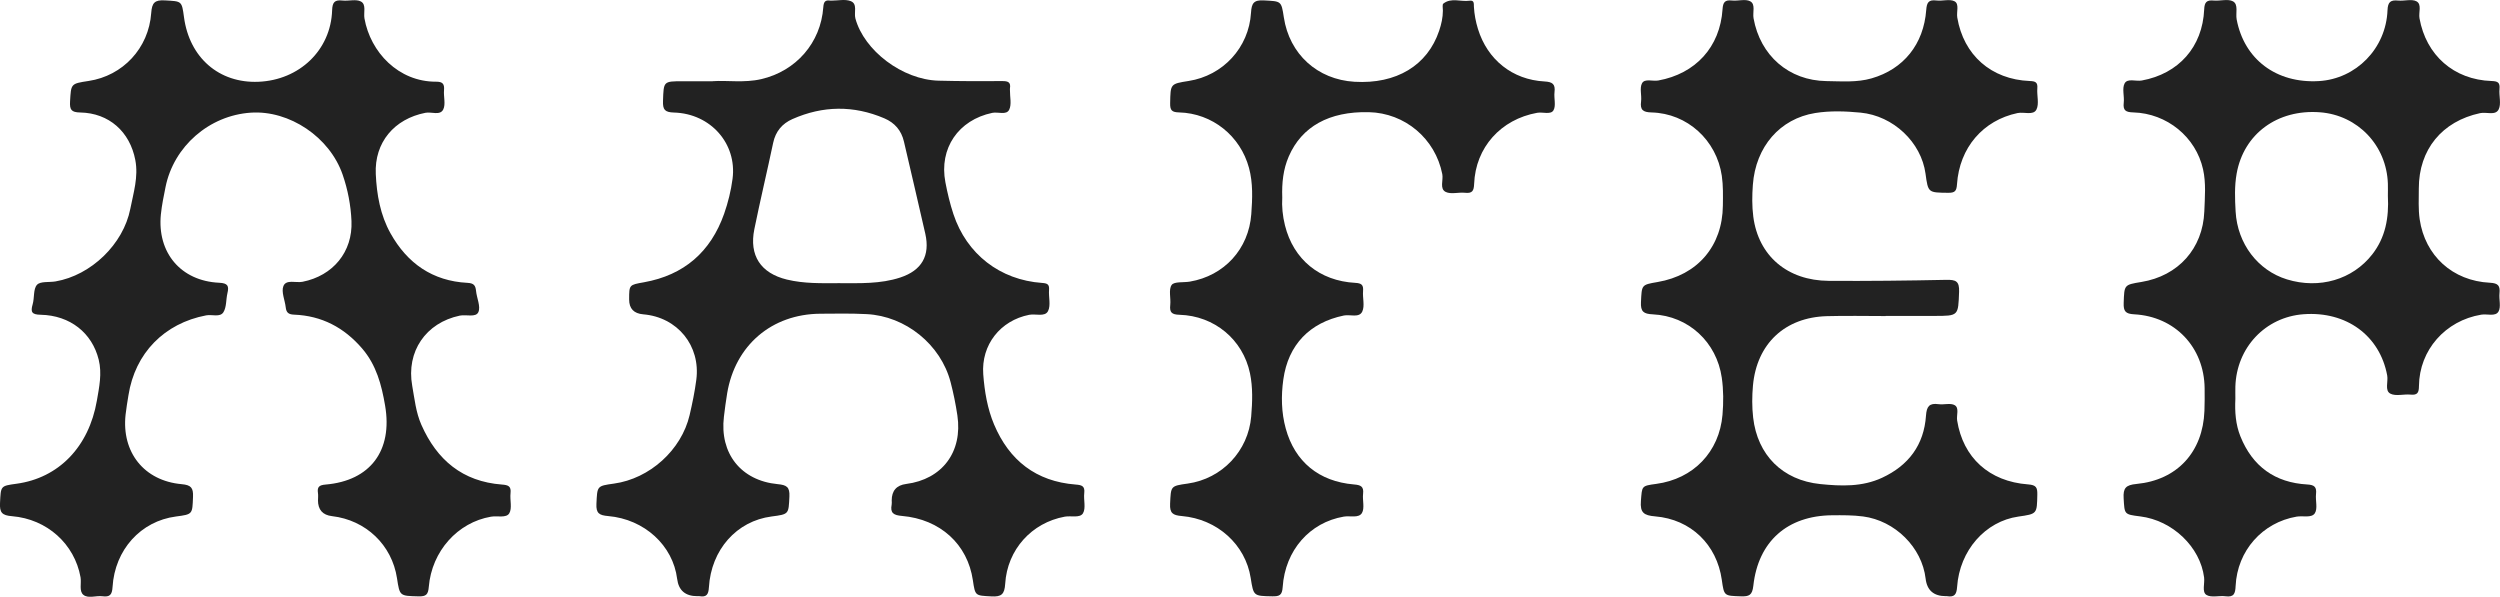
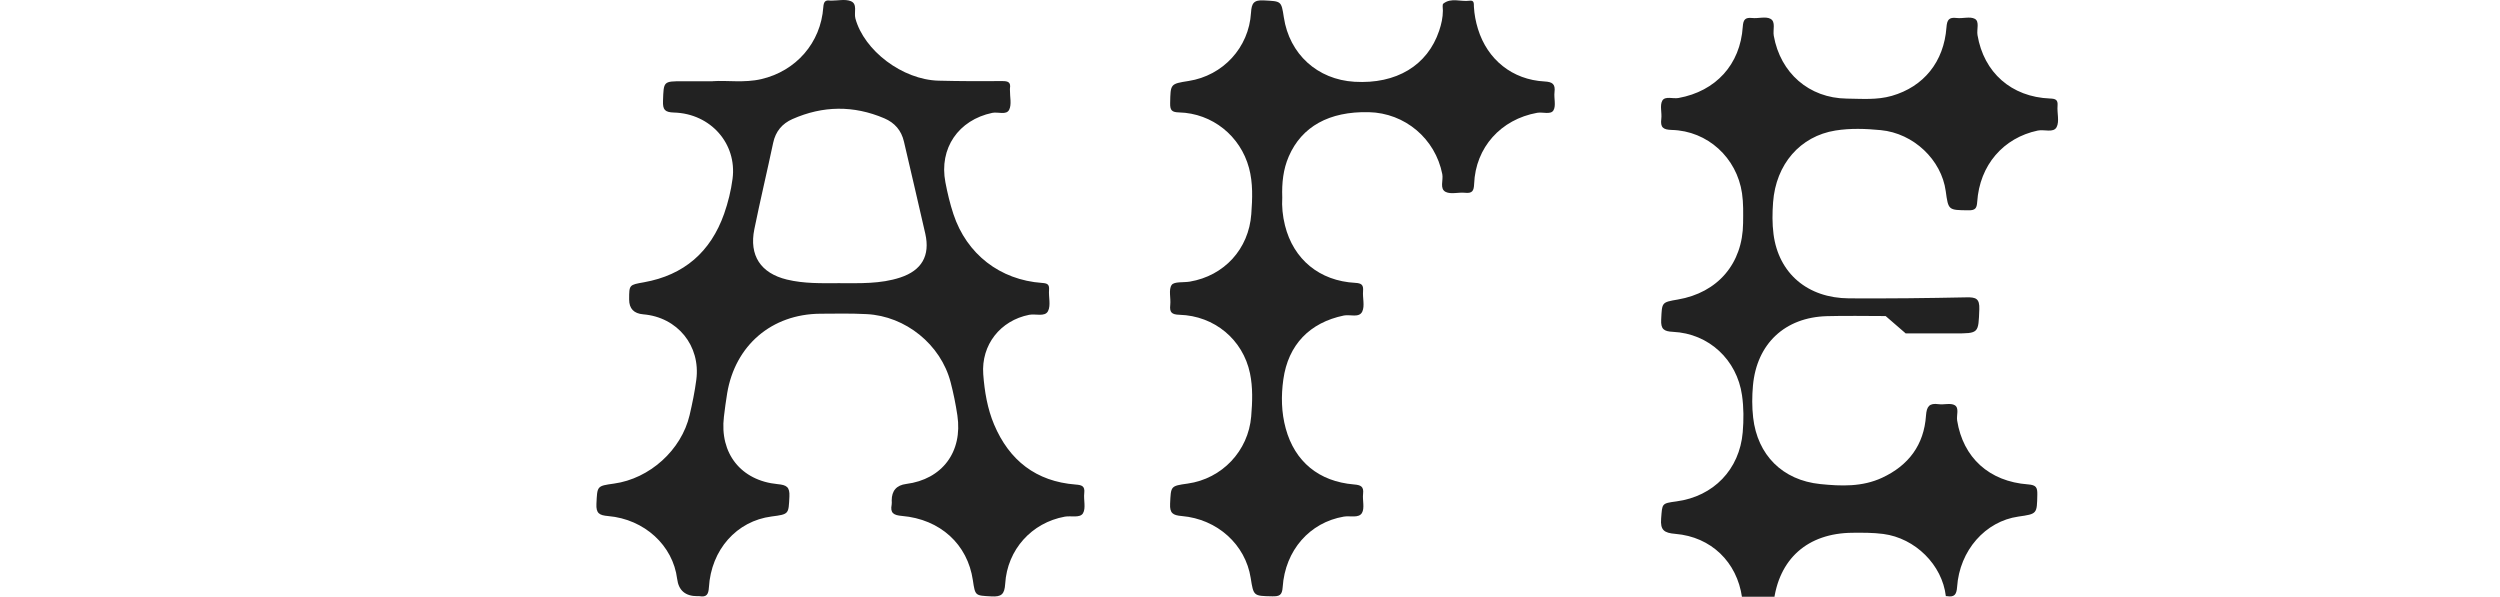
<svg xmlns="http://www.w3.org/2000/svg" id="_Слой_2" data-name="Слой 2" viewBox="0 0 1211.41 289.16">
  <defs>
    <style> .cls-1 { fill: #222; } </style>
  </defs>
  <g id="Layer_1" data-name="Layer 1">
    <g>
-       <path class="cls-1" d="M154.1,242.39c0-1.17,.14-2.35-.03-3.49-.43-2.94,.58-3.84,3.69-4.1,21.76-1.84,32.54-16.53,28.86-38.19-1.73-10.18-4.26-19.75-11.18-27.79-8.72-10.13-19.58-15.84-32.94-16.35-2.79-.11-3.77-1.06-4.05-3.59-.39-3.47-2.23-7.42-1.12-10.25,1.34-3.38,6.1-1.45,9.29-2.09,14.71-2.91,24.33-14.46,23.7-29.4-.32-7.68-1.78-15.24-4.27-22.47-6.28-18.26-25.81-31.31-44.48-30.08-20.16,1.33-37.38,16.31-41.35,36.02-.88,4.4-1.81,8.81-2.26,13.27-1.87,18.54,9.67,32.27,28.22,33.13,4.28,.2,4.86,1.57,4.02,5.11-.72,3.07-.38,6.69-1.94,9.17-1.63,2.59-5.5,.98-8.35,1.52-20.28,3.84-34.48,18.31-37.67,38.75-.49,3.12-1.05,6.24-1.39,9.38-1.98,18.21,8.96,32.05,27.19,33.67,4.6,.41,5.66,1.81,5.49,6.12-.33,8.47-.09,8.48-8.28,9.55-16.96,2.21-29.62,16.04-30.71,34.15-.23,3.84-1.35,4.95-4.92,4.49-3.1-.4-6.89,1.22-9.21-.68-2.2-1.8-.87-5.64-1.39-8.55-2.88-16.03-16.15-28.18-33.26-29.57-4.81-.39-5.98-1.77-5.75-6.4,.42-8.24,.12-8.25,7.93-9.31,20.49-2.76,35.13-17.86,39.01-40.3,1.13-6.55,2.53-13.12,.89-19.8-3.21-13-13.86-21.49-28.14-21.79-4.28-.09-4.98-1.27-3.87-5.07,.92-3.15,.23-7.4,2.11-9.45,1.65-1.79,5.9-1.11,8.99-1.64,17.2-2.95,32.84-18.03,36.21-35.14,1.53-7.79,3.99-15.52,2.43-23.66-2.62-13.73-12.74-22.79-26.7-23.05-4.34-.08-5.15-1.36-4.92-5.37,.51-8.58,.28-8.59,9.01-9.91,16.53-2.49,29.12-15.84,30.32-32.94,.34-4.91,1.65-6.39,6.62-6.1,8.17,.48,8.19,.13,9.26,8.15,2.62,19.6,17.02,32.09,36.09,31.29,19.87-.83,35.06-15.37,35.69-34.63,.13-3.99,1.27-5.15,5.04-4.74,2.96,.33,6.46-.78,8.85,.44,2.79,1.42,1.28,5.4,1.77,8.21,2.87,16.32,16.44,30.79,34.78,30.68,3.14-.02,4.04,1.12,3.78,4.1-.27,3.14,.89,6.81-.38,9.36-1.52,3.07-5.67,1.03-8.63,1.61-15.08,2.95-24.75,14.33-24.06,29.64,.45,9.99,2.18,19.91,7.16,28.8,8.12,14.51,20.35,23.09,37.25,23.96,3.11,.16,3.91,1.24,4.18,3.94,.34,3.47,2.31,7.47,1.14,10.2-1.19,2.8-5.89,1.09-9.02,1.74-16.45,3.46-26.03,17.38-23.05,34.02,1.14,6.37,1.78,12.88,4.43,18.88,7.51,17.04,19.98,27.53,39.03,28.96,3.02,.23,4.57,.74,4.18,4.19-.37,3.29,.87,7.29-.62,9.76-1.44,2.39-5.8,1.1-8.85,1.62-16.12,2.77-28.69,16.66-30.14,34.02-.31,3.72-1.29,4.68-4.94,4.58-9.13-.23-9.14-.04-10.46-8.76-2.45-16.13-15.08-28.2-31.48-30.1q-6.82-.79-6.82-7.72Z" />
      <path class="cls-1" d="M345.35,39.34c6.93-.49,15.29,.91,23.53-1,16.87-3.92,28.84-17.61,30.06-34.82,.19-2.62,.87-3.64,3.42-3.22,.16,.03,.33,0,.5,0,3.16,.01,6.67-.83,9.41,.26,3.38,1.35,1.45,5.52,2.22,8.37,4.2,15.55,22.76,29.7,40.28,30.16,10.32,.27,20.66,.27,30.99,.2,2.69-.02,4.12,.56,3.63,3.51-.05,.32,0,.67,0,1-.04,3.16,.89,6.8-.37,9.36-1.37,2.77-5.39,.94-8.21,1.53-16.4,3.45-25.85,17.18-22.71,33.61,.99,5.21,2.23,10.42,3.89,15.45,6.42,19.4,22.58,31.92,42.96,33.35,2.47,.17,3.59,.62,3.38,3.34-.27,3.48,.94,7.54-.5,10.32-1.52,2.94-6,1.17-9.14,1.79-13.93,2.76-23.31,14.52-22.24,28.84,.62,8.28,2,16.6,5.24,24.29,7.35,17.4,20.32,27.61,39.47,29.11,2.94,.23,4.64,.62,4.23,4.15-.38,3.28,.87,7.28-.61,9.77-1.45,2.44-5.8,1.09-8.84,1.65-15.95,2.91-27.85,15.89-28.86,32.52-.31,5.06-1.78,6.39-6.68,6.11-7.84-.44-7.85-.12-8.98-7.81-2.54-17.4-15.77-29.59-34.39-31.18-4-.34-5.77-1.39-4.96-5.49,.13-.64,.02-1.33,.02-2q0-7.1,7.01-8c17.44-2.23,27.45-15.53,24.81-33.23-.81-5.42-1.9-10.82-3.29-16.12-4.77-18.2-21.77-32-40.68-32.95-7.48-.38-14.99-.25-22.49-.19-23.51,.18-41.18,15.28-45.08,38.49-.63,3.77-1.12,7.57-1.58,11.37-2.16,17.77,8.21,31.02,26.07,32.72,4.3,.41,5.88,1.36,5.66,5.97-.42,8.58-.12,8.59-8.66,9.7-16.85,2.18-29.26,16.03-30.35,34.36-.21,3.51-1.2,4.83-4.6,4.25-.32-.05-.67,0-1,0q-8.74,.01-9.79-8.39c-2.02-16.14-15.79-28.9-33.44-30.43-4.26-.37-5.9-1.28-5.67-5.93,.43-8.63,.12-8.64,8.5-9.8,17.27-2.38,32.69-16.24,36.65-33.18,1.32-5.66,2.5-11.38,3.25-17.14,2.14-16.53-9.15-30.32-25.71-31.7q-6.84-.57-6.84-7.18c0-7.19,.02-7.08,7.15-8.35,19.43-3.46,32.37-14.72,38.88-33.2,1.92-5.46,3.33-11.2,4.08-16.94,2.22-17-10.6-31.59-28.35-32.11-4.5-.13-5.5-1.37-5.35-5.63,.33-9.53,.09-9.54,9.7-9.54,4.33,0,8.66,0,14.36,0Zm61.27,97.87c9.97,0,20,.44,29.65-2.75,10.37-3.43,14.49-10.56,12.1-21.18-3.35-14.9-6.92-29.74-10.34-44.62-1.25-5.46-4.49-9.18-9.55-11.34-14.87-6.33-29.74-6.14-44.48,.37-4.96,2.19-8.18,5.96-9.35,11.51-2.95,13.96-6.27,27.85-9.12,41.83-2.61,12.79,3.09,21.36,15.78,24.44,8.34,2.02,16.83,1.77,25.31,1.74Z" />
-       <path class="cls-1" d="M913.72,153.15c-9.5,0-19-.22-28.49,.05-20.33,.56-33.98,13.37-35.81,33.65-.46,5.12-.49,10.37,.09,15.47,2.07,18.19,14.25,30.38,32.53,32.24,10.09,1.03,20.32,1.42,29.94-3.05,12.87-5.97,20.32-15.94,21.29-30.14,.31-4.51,1.67-6.14,6.1-5.52,2.62,.36,5.82-.69,7.82,.49,2.29,1.36,.77,4.87,1.17,7.41,2.86,17.94,15.44,29.57,34.4,30.97,3.91,.29,4.52,1.51,4.45,4.96-.19,9.33-.04,9.33-9.17,10.63-15.99,2.28-28.49,16.36-29.7,34.1-.26,3.87-1.43,5.03-4.95,4.46-.16-.03-.33,0-.5,0q-8.81,.02-9.8-8.48c-1.78-15.18-14.84-28.11-30.32-30.14-4.98-.65-9.97-.61-14.97-.57-21.63,.18-35.83,12.59-38.2,34.14-.51,4.61-2.04,5.26-6,5.13-8.16-.27-8.17-.07-9.28-8-2.4-17.01-14.91-29.3-32.3-30.74-5.43-.45-7.36-1.77-6.9-7.44,.59-7.28,.14-7.32,7.44-8.3,17.95-2.41,30.57-15.44,32.1-33.5,.5-5.96,.51-11.97-.35-17.95-2.46-17.16-16.02-29.89-33.45-30.71-4.42-.21-5.94-1.3-5.71-5.92,.41-8.37,.11-8.38,8.02-9.73,19.37-3.3,31.48-17.4,31.67-37.04,.05-4.82,.19-9.64-.52-14.46-2.54-17.22-16.66-30.24-34.06-30.68-4.15-.11-5.59-1.21-5.06-5.33,.38-2.95-.8-6.5,.47-8.82,1.32-2.4,5.17-.84,7.88-1.33,18.03-3.27,29.92-16.18,31.13-34.51,.23-3.44,1.13-4.61,4.56-4.25,2.97,.32,6.51-.87,8.85,.38,2.68,1.42,1.1,5.4,1.61,8.22,3.21,18.05,17.09,30.22,35.36,30.45,7.3,.09,14.68,.74,21.86-1.33,15.44-4.45,25.23-16.49,26.46-33.15,.27-3.61,1.15-5.05,4.91-4.58,2.96,.37,6.52-.85,8.84,.41,2.38,1.3,.83,5.16,1.29,7.87,3.06,18.16,16.41,30,35.13,30.74,2.66,.1,3.91,.55,3.66,3.53-.29,3.48,.99,7.56-.45,10.33-1.51,2.92-5.99,1.01-9.14,1.67-16.66,3.51-28.16,16.72-29.34,34.55-.21,3.18-.97,4.13-4.23,4.09-9.75-.11-9.75,.04-11.02-9.29-2.06-15.14-15.54-28.03-31.49-29.56-7.28-.7-14.71-.97-21.95,.19-17.12,2.75-28.86,16.34-30.22,34.77-.38,5.13-.45,10.38,.21,15.46,2.47,18.99,16.49,30.97,36.58,31.1,18.99,.12,37.99-.1,56.98-.49,4.54-.09,6.35,.61,6.16,5.77-.45,11.7-.14,11.71-12.08,11.71-7.83,0-15.66,0-23.5,0v.07Z" />
-       <path class="cls-1" d="M1083.18,193.29c-.31,6.22,.12,12.39,2.45,18.18,5.85,14.55,16.76,22.42,32.41,23.29,3.53,.2,4.58,1.28,4.22,4.65-.33,3.13,.89,6.99-.56,9.27-1.55,2.45-5.8,1.14-8.84,1.66-16.54,2.82-28.76,16.47-29.56,33.62-.17,3.69-.8,5.51-4.92,4.97-3.1-.41-6.95,.78-9.24-.67-2.24-1.42-.74-5.52-1.11-8.43-1.86-14.77-15.28-27.66-30.95-29.6-7.91-.98-7.57-1-8.04-8.76-.3-4.99,1.06-6.47,6.22-6.96,19.79-1.88,32.19-15.54,32.93-35.4,.14-3.66,.13-7.33,.09-10.99-.22-19.82-14.31-34.77-34.16-35.82-4.18-.22-5.21-1.48-5.06-5.51,.32-8.76,.09-8.77,8.59-10.16,17.86-2.93,29.78-16.2,30.48-34.17,.26-6.81,.89-13.7-.61-20.42-3.48-15.64-17.46-27.1-33.78-27.57-3.66-.1-5.09-.89-4.65-4.71,.36-3.13-.9-6.86,.42-9.34,1.39-2.61,5.45-.89,8.31-1.41,17.83-3.25,29.46-16.22,30.25-34.45,.15-3.53,1.21-4.62,4.62-4.3,3.14,.29,6.9-.94,9.34,.4,2.73,1.5,1.21,5.73,1.77,8.72,3.62,19.31,19.17,31.12,39.84,29.91,18.05-1.06,32.54-15.78,33.26-34.31,.16-4.08,1.51-5.07,5.19-4.71,2.97,.29,6.52-.88,8.85,.37,2.7,1.45,.95,5.41,1.46,8.23,3.19,17.87,16.63,29.79,34.92,30.38,3,.1,4.15,.71,3.85,3.87-.31,3.3,.92,7.16-.4,9.86-1.54,3.16-5.92,1.18-9,1.84-18.42,3.95-29.72,17.62-29.7,36.5,0,4.99-.3,10.06,.42,14.96,2.6,17.68,15.98,29.83,34.02,30.72,4.11,.2,5.01,1.54,4.65,5.16-.29,2.97,.83,6.57-.49,8.82-1.49,2.54-5.47,1.01-8.34,1.49-17.38,2.88-30,17.13-30.19,34.54-.03,3.14-.61,4.55-4.05,4.2-3.3-.33-7.22,.91-9.83-.48-2.8-1.49-.95-5.77-1.51-8.8-3.56-19.27-19.74-31.2-40.51-29.67-18.53,1.36-32.49,16.16-33.06,35.05-.06,2,0,4,0,5.99Zm73.9-98.35c0-1.59,.06-3.76,0-5.92-.61-18.55-14.58-33.22-32.9-34.61-20.62-1.57-36.95,10.47-40.38,29.69-1.09,6.12-.85,12.29-.5,18.42,.88,15.62,10.81,28.54,24.86,32.86,15.71,4.83,31.81,.12,41.36-12.13,6.38-8.18,8.12-17.66,7.56-28.31Z" />
+       <path class="cls-1" d="M913.72,153.15c-9.5,0-19-.22-28.49,.05-20.33,.56-33.98,13.37-35.81,33.65-.46,5.12-.49,10.37,.09,15.47,2.07,18.19,14.25,30.38,32.53,32.24,10.09,1.03,20.32,1.42,29.94-3.05,12.87-5.97,20.32-15.94,21.29-30.14,.31-4.51,1.67-6.14,6.1-5.52,2.62,.36,5.82-.69,7.82,.49,2.29,1.36,.77,4.87,1.17,7.41,2.86,17.94,15.44,29.57,34.4,30.97,3.91,.29,4.52,1.51,4.45,4.96-.19,9.33-.04,9.33-9.17,10.63-15.99,2.28-28.49,16.36-29.7,34.1-.26,3.87-1.43,5.03-4.95,4.46-.16-.03-.33,0-.5,0c-1.78-15.18-14.84-28.11-30.32-30.14-4.98-.65-9.97-.61-14.97-.57-21.63,.18-35.83,12.59-38.2,34.14-.51,4.61-2.04,5.26-6,5.13-8.16-.27-8.17-.07-9.28-8-2.4-17.01-14.91-29.3-32.3-30.74-5.43-.45-7.36-1.77-6.9-7.44,.59-7.28,.14-7.32,7.44-8.3,17.95-2.41,30.57-15.44,32.1-33.5,.5-5.96,.51-11.97-.35-17.95-2.46-17.16-16.02-29.89-33.45-30.71-4.42-.21-5.94-1.3-5.71-5.92,.41-8.37,.11-8.38,8.02-9.73,19.37-3.3,31.48-17.4,31.67-37.04,.05-4.82,.19-9.64-.52-14.46-2.54-17.22-16.66-30.24-34.06-30.68-4.15-.11-5.59-1.21-5.06-5.33,.38-2.95-.8-6.5,.47-8.82,1.32-2.4,5.17-.84,7.88-1.33,18.03-3.27,29.92-16.18,31.13-34.51,.23-3.44,1.13-4.61,4.56-4.25,2.97,.32,6.51-.87,8.85,.38,2.68,1.42,1.1,5.4,1.61,8.22,3.21,18.05,17.09,30.22,35.36,30.45,7.3,.09,14.68,.74,21.86-1.33,15.44-4.45,25.23-16.49,26.46-33.15,.27-3.61,1.15-5.05,4.91-4.58,2.96,.37,6.52-.85,8.84,.41,2.38,1.3,.83,5.16,1.29,7.87,3.06,18.16,16.41,30,35.13,30.74,2.66,.1,3.91,.55,3.66,3.53-.29,3.48,.99,7.56-.45,10.33-1.51,2.92-5.99,1.01-9.14,1.67-16.66,3.51-28.16,16.72-29.34,34.55-.21,3.18-.97,4.13-4.23,4.09-9.75-.11-9.75,.04-11.02-9.29-2.06-15.14-15.54-28.03-31.49-29.56-7.28-.7-14.71-.97-21.95,.19-17.12,2.75-28.86,16.34-30.22,34.77-.38,5.13-.45,10.38,.21,15.46,2.47,18.99,16.49,30.97,36.58,31.1,18.99,.12,37.99-.1,56.98-.49,4.54-.09,6.35,.61,6.16,5.77-.45,11.7-.14,11.71-12.08,11.71-7.83,0-15.66,0-23.5,0v.07Z" />
      <path class="cls-1" d="M621.34,95.57c-.28,4.47,.18,9.11,1.31,13.65,4.11,16.48,16.72,26.9,34.03,27.84,3.09,.17,4.06,.97,3.81,4-.27,3.31,.9,7.12-.37,9.87-1.51,3.25-5.89,1.33-8.94,1.96-16.51,3.41-26.98,14.14-29.33,31.01-1.11,7.96-.97,15.94,1.18,23.77,4.39,16,16.01,25.65,33.06,27.08,3.25,.27,4.83,.93,4.41,4.54-.36,3.12,.85,6.92-.55,9.29-1.55,2.62-5.76,1.24-8.78,1.75-16.45,2.79-28.44,16.26-29.63,34.17-.26,3.96-1.6,4.51-5.02,4.45-9.09-.18-9.09-.03-10.48-8.91-2.52-16.08-16.09-28.51-33.41-29.99-4.32-.37-5.86-1.37-5.64-5.95,.42-8.59,.12-8.6,8.53-9.78,16.64-2.34,29.37-15.79,30.77-32.54,.58-6.99,.85-14.03-.59-20.91-3.43-16.33-17.22-27.84-34.15-28.34-3.84-.11-4.87-1.18-4.48-4.78,.36-3.28-.91-7.41,.68-9.67,1.23-1.74,5.77-1.1,8.81-1.62,16.68-2.84,28.56-15.81,29.78-32.74,.54-7.47,.87-14.99-1.11-22.34-4.17-15.52-17.79-26.48-33.88-26.91-3.51-.09-4.4-1-4.33-4.46,.19-9.37,.01-9.37,8.97-10.78,16.57-2.59,29.2-16.12,30.21-33.06,.28-4.59,1.3-6.25,6.22-5.98,8.44,.47,8.46,.13,9.69,8.23,2.7,17.79,16.24,30.13,34.23,31.2,20.29,1.21,35.37-7.88,41.03-24.72,1.07-3.17,1.8-6.4,1.81-9.76,0-1.16-.37-2.93,.22-3.4,3.85-3.02,8.44-.79,12.68-1.4,2.41-.35,2.05,1.5,2.13,2.94,.2,3.67,.89,7.26,1.97,10.77,4.59,14.88,16.69,24.59,32.25,25.42,3.86,.21,5.31,1.27,4.84,5.17-.35,2.95,.81,6.54-.5,8.8-1.32,2.28-5.2,.72-7.93,1.22-17.55,3.17-29.84,16.76-30.52,34.43-.13,3.43-.9,4.7-4.42,4.32-3.13-.34-6.81,.85-9.36-.41-3.07-1.53-1.07-5.67-1.65-8.63-3.38-17.16-18.05-29.63-35.63-30.02-19.15-.43-32.47,6.93-38.77,21.47-2.7,6.23-3.38,12.82-3.15,19.77Z" />
    </g>
  </g>
</svg>